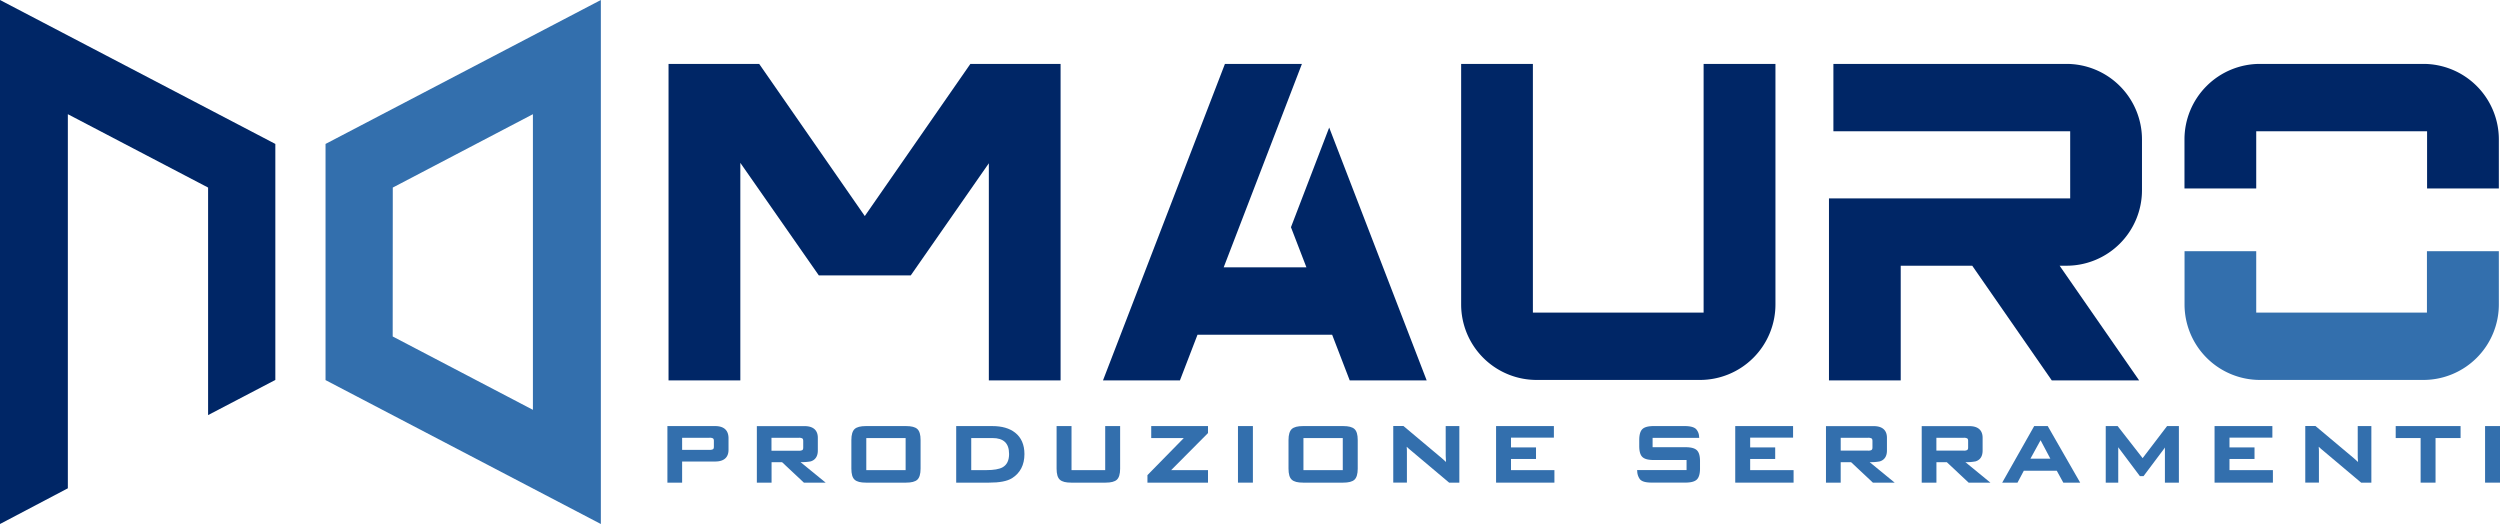
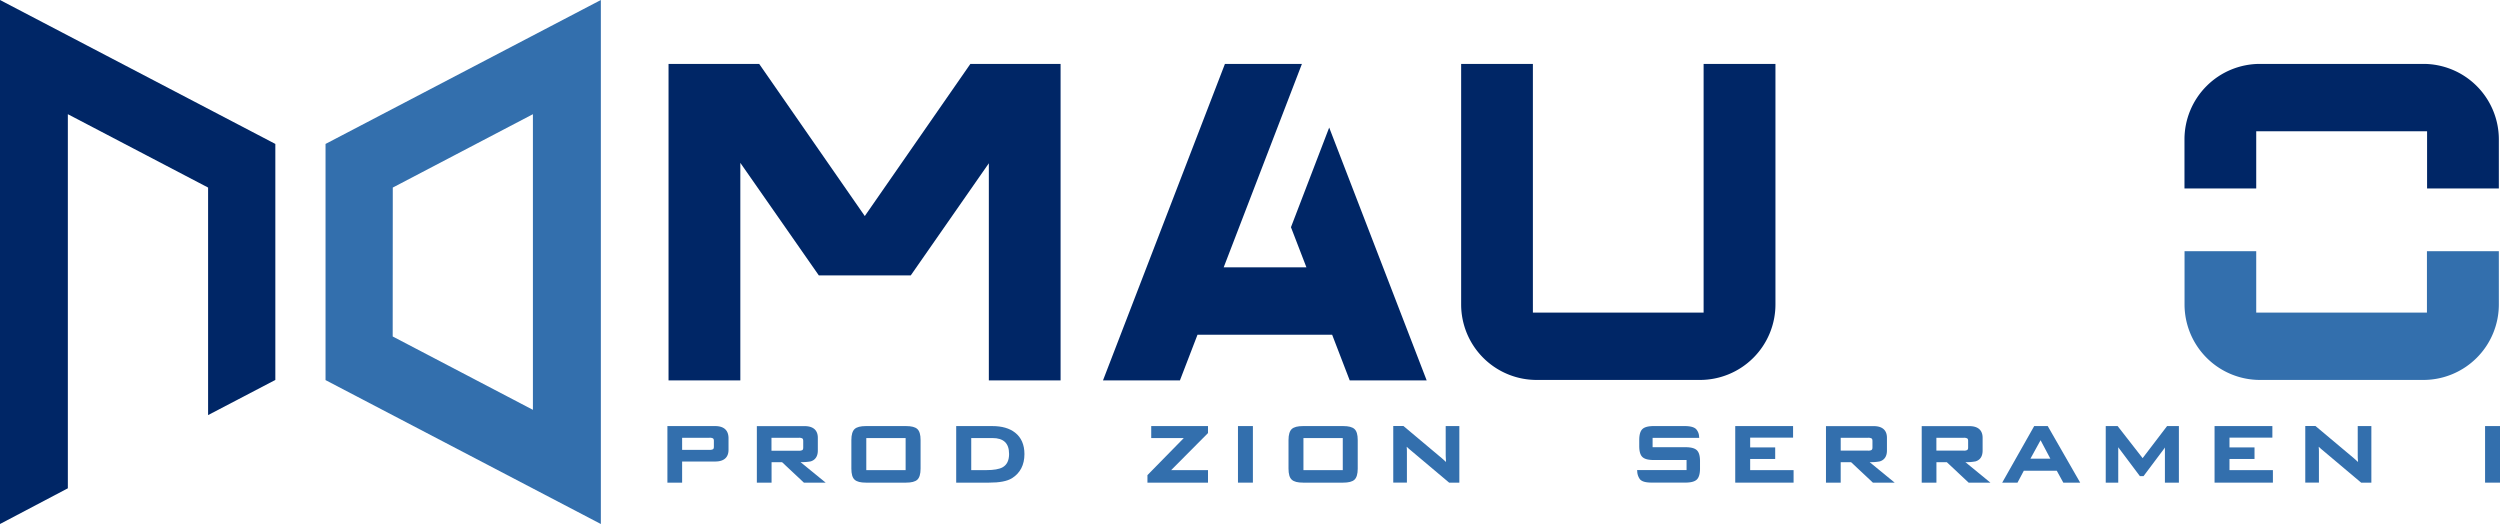
<svg xmlns="http://www.w3.org/2000/svg" viewBox="0 0 1083.67 227.14">
  <defs>
    <style>.cls-1{fill:#336fad;}.cls-2{fill:#002666;}</style>
  </defs>
  <title>logo infissi mauroRisorsa 1</title>
  <g id="Livello_2" data-name="Livello 2">
    <g id="Livello_1-2" data-name="Livello 1">
      <path class="cls-1" d="M309.94,184.69H289.3v24.52h6.38v-9.16H310c4.78,0,5.79-2.75,5.79-5.06v-5.24C315.72,187.44,314.72,184.69,309.94,184.69Zm-.5,6.43v2.51c0,.59-.14,1-.45,1.13a3,3,0,0,1-1.51.24h-11.8v-5.24h11.8A2.93,2.93,0,0,1,309,190C309.3,190.16,309.44,190.53,309.44,191.12Z" />
      <path class="cls-1" d="M351.41,200c2-.62,3.09-2.2,3.09-4.72v-5.51c0-2.31-1-5.06-5.79-5.06H328.07v24.52h6.38v-8.89H339l9.48,8.89h9.44L347,200.31A20.92,20.92,0,0,0,351.41,200Zm-17-10.23h11.8a2.93,2.93,0,0,1,1.54.26q.42.23.42,1.11V194c0,.59-.14,1-.45,1.13a3,3,0,0,1-1.51.24h-11.8v-5.57Z" />
      <path class="cls-1" d="M392.7,184.69H375.38c-2.37,0-4,.42-4.92,1.27s-1.42,2.43-1.42,4.79v12.4c0,2.36.46,3.92,1.42,4.79s2.55,1.27,4.92,1.27H392.7c2.37,0,4-.42,4.92-1.27s1.42-2.43,1.42-4.79v-12.4c0-2.36-.46-3.92-1.42-4.79S395.06,184.69,392.7,184.69Zm-.14,5.19v13.9H375.51v-13.9Z" />
      <path class="cls-1" d="M440,187.53c-2.39-1.89-5.71-2.84-9.88-2.84H414.48v24.52H428.7c4.6,0,7.85-.62,9.93-1.9,3.6-2.24,5.43-5.78,5.43-10.5C444.06,192.75,442.69,189.63,440,187.53Zm-2.59,9.19c0,2.87-.93,4.78-2.84,5.85-1.44.8-3.81,1.21-7.05,1.21H421v-13.9h9.21C435,189.88,437.4,192.12,437.4,196.72Z" />
-       <path class="cls-1" d="M479.06,203.79H464.47v-19.1H458v18.46c0,2.36.46,3.92,1.42,4.79s2.55,1.27,4.92,1.27H479.2c2.37,0,4-.42,4.92-1.27s1.42-2.43,1.42-4.79V184.69h-6.47v19.1Z" />
      <polygon class="cls-1" points="499.02 189.88 513.14 189.88 497.38 205.95 497.38 209.21 523.63 209.21 523.63 203.79 507.65 203.79 523.63 187.72 523.63 184.69 499.02 184.69 499.02 189.88" />
      <rect class="cls-1" x="536.62" y="184.69" width="6.47" height="24.52" />
      <path class="cls-1" d="M582.19,184.69H564.87c-2.37,0-4,.42-4.92,1.27s-1.42,2.43-1.42,4.79v12.4c0,2.36.46,3.92,1.42,4.79s2.55,1.27,4.92,1.27h17.32c2.37,0,4-.42,4.92-1.27s1.42-2.43,1.42-4.79v-12.4c0-2.36-.46-3.92-1.42-4.79S584.56,184.69,582.19,184.69Zm-.14,5.19v13.9H565v-13.9Z" />
      <path class="cls-1" d="M626.67,197.54c0,.41.05,1.32.14,2.72-.5-.48-1.09-1-1.78-1.6l-16.68-14h-4.42v24.52h5.92V195.86c0-.6,0-1.33-.1-2.21.32.31.66.61,1,.91l17.41,14.66h4.42V184.7h-5.92Z" />
-       <polygon class="cls-1" points="654.97 198.95 665.81 198.95 665.81 193.94 654.97 193.94 654.97 189.7 673.56 189.7 673.56 184.69 648.5 184.69 648.5 209.21 673.79 209.21 673.79 203.79 654.97 203.79 654.97 198.95" />
      <path class="cls-1" d="M730.52,193.85H716.35v-4.06h20.21l-.06-.56a5.07,5.07,0,0,0-1.31-3.24c-.92-.88-2.54-1.3-5-1.3H716.89c-2.38,0-4,.42-4.92,1.27s-1.41,2.44-1.41,4.79v2.59c0,2.35.46,3.92,1.41,4.79s2.54,1.27,4.92,1.27h14.18v4.37H709.63l.06.55a6,6,0,0,0,1.18,3.43c.86,1,2.53,1.44,5.11,1.44h14.54c2.37,0,4-.41,4.94-1.27s1.44-2.44,1.44-4.79V199.9c0-2.36-.47-3.93-1.44-4.8S732.9,193.85,730.52,193.85Z" />
      <polygon class="cls-1" points="758.64 198.95 769.49 198.95 769.49 193.94 758.64 193.94 758.64 189.7 777.24 189.7 777.24 184.69 752.17 184.69 752.17 209.21 777.46 209.21 777.46 203.79 758.64 203.79 758.64 198.95" />
      <path class="cls-1" d="M814.84,200c2-.62,3.09-2.2,3.09-4.72v-5.51c0-2.31-1-5.06-5.79-5.06H791.5v24.52h6.38v-8.89h4.5l9.48,8.89h9.44l-10.86-8.9A20.92,20.92,0,0,0,814.84,200Zm-3.64-4.91a3,3,0,0,1-1.51.24h-11.8v-5.56h11.8a2.93,2.93,0,0,1,1.54.26q.42.23.42,1.11V194C811.65,194.53,811.51,194.9,811.2,195.07Z" />
      <path class="cls-1" d="M856.31,200c2.05-.62,3.09-2.2,3.09-4.72v-5.51c0-2.31-1-5.06-5.79-5.06H833v24.52h6.38v-8.89h4.5l9.48,8.89h9.44l-10.86-8.9A20.92,20.92,0,0,0,856.31,200Zm-3.64-4.91a3,3,0,0,1-1.51.24h-11.8v-5.56h11.8a2.93,2.93,0,0,1,1.54.26q.42.23.42,1.11V194C853.12,194.53,853,194.9,852.67,195.07Z" />
      <path class="cls-1" d="M881.76,184.69l-13.87,24.52h6.63l2.73-5.15h14.3l2.83,5.15h7.31l-14.06-24.52Zm7,14.13h-8.63l4.39-8Z" />
      <path class="cls-1" d="M928.76,198.59l-10.83-13.9h-5.16v24.52h5.42V193.86c.12.17.24.35.38.52l9,12h1.59l9-12,.26-.43v15.26h6.06V184.69h-5.12Z" />
      <polygon class="cls-1" points="966.41 198.95 977.26 198.95 977.26 193.94 966.41 193.94 966.41 189.7 985 189.7 985 184.69 959.94 184.69 959.94 209.21 985.23 209.21 985.23 203.79 966.41 203.79 966.41 198.95" />
      <path class="cls-1" d="M1022,197.54c0,.41,0,1.31.14,2.72-.5-.48-1.09-1-1.78-1.6l-16.68-14h-4.42v24.52h5.92V195.86c0-.6,0-1.33-.1-2.21.32.31.66.61,1,.91l17.41,14.66h4.42V184.7H1022Z" />
-       <polygon class="cls-1" points="1038.46 189.88 1049.26 189.88 1049.26 209.21 1055.73 209.21 1055.73 189.88 1066.58 189.88 1066.58 184.69 1038.46 184.69 1038.46 189.88" />
      <rect class="cls-1" x="1077.2" y="184.69" width="6.47" height="24.52" />
      <polygon class="cls-2" points="0 0 0 227.14 29.41 211.66 29.41 49.5 90.2 81.3 90.2 179.93 119.35 164.69 119.35 62.39 0 0" />
      <path class="cls-1" d="M141.11,62.39V164.76l119.34,62.38V0ZM170.26,81.3,231,49.5V177.65l-60.78-31.8Z" />
      <path class="cls-1" d="M1083.17,108.89V132a32.73,32.73,0,0,1-32.7,32.69H979.62A32.72,32.72,0,0,1,946.93,132V108.89H978V135.5h74V108.89Z" />
      <path class="cls-2" d="M1083.17,60.4V81.68h-31.11V56.9H978V81.68h-31.1V60.4a32.73,32.73,0,0,1,32.69-32.7h70.85A32.74,32.74,0,0,1,1083.17,60.4Z" />
-       <path class="cls-2" d="M928.48,60.4V82.49a32.73,32.73,0,0,1-32.7,32.69h-3l34.47,49.71H889.38L854.9,115.18h-31v49.71h-31.1V86H897.36V56.91H794.72V27.7H895.78A32.75,32.75,0,0,1,928.48,60.4Z" />
      <path class="cls-2" d="M769.6,27.7V132a32.73,32.73,0,0,1-32.7,32.69H666.05A32.72,32.72,0,0,1,633.36,132V27.7h31.1V135.5h74V27.7Z" />
      <polygon class="cls-2" points="576.16 55.29 618.42 164.89 585.06 164.89 577.44 145.09 519.08 145.09 511.46 164.89 478.11 164.89 530.97 27.7 564.34 27.7 530.43 115.88 566.29 115.88 559.59 98.49 576.16 55.29" />
      <polygon class="cls-2" points="459.73 27.7 459.73 164.89 428.63 164.89 428.63 70.77 394.79 119.37 354.93 119.37 320.91 70.59 320.91 164.89 289.79 164.89 289.79 27.7 329.08 27.7 374.86 93.65 420.63 27.7 459.73 27.7" />
    </g>
  </g>
</svg>